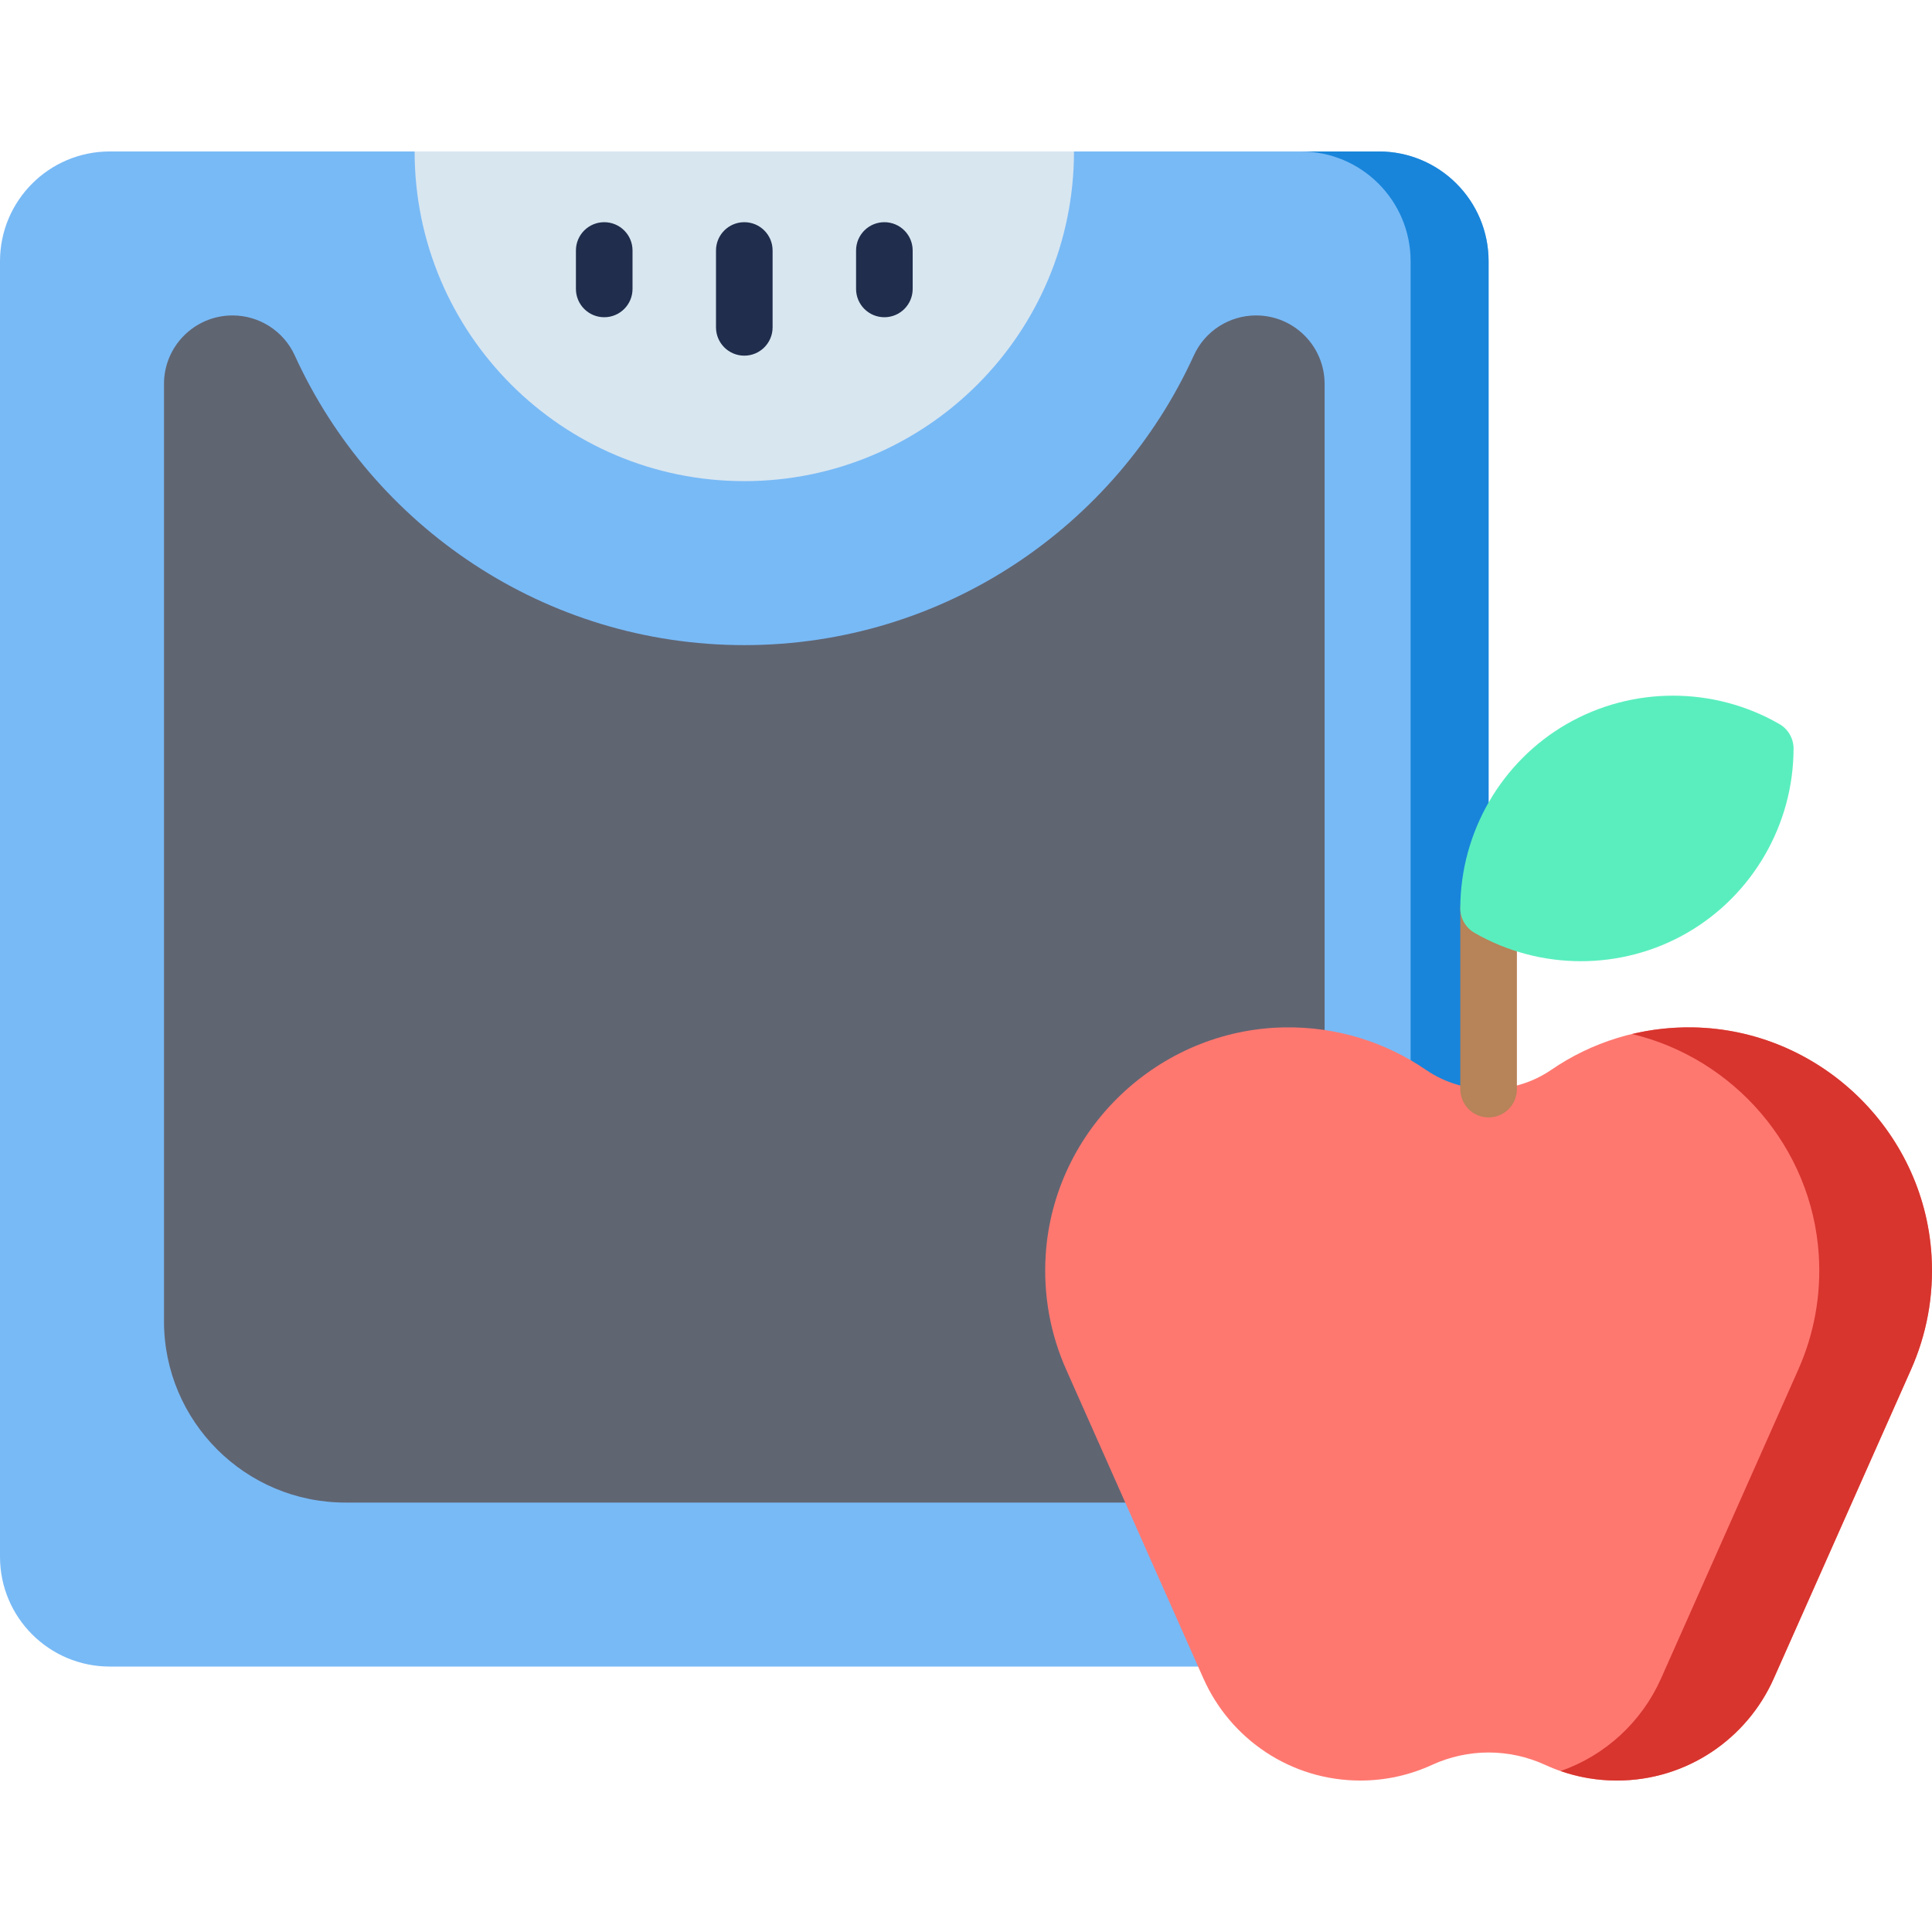
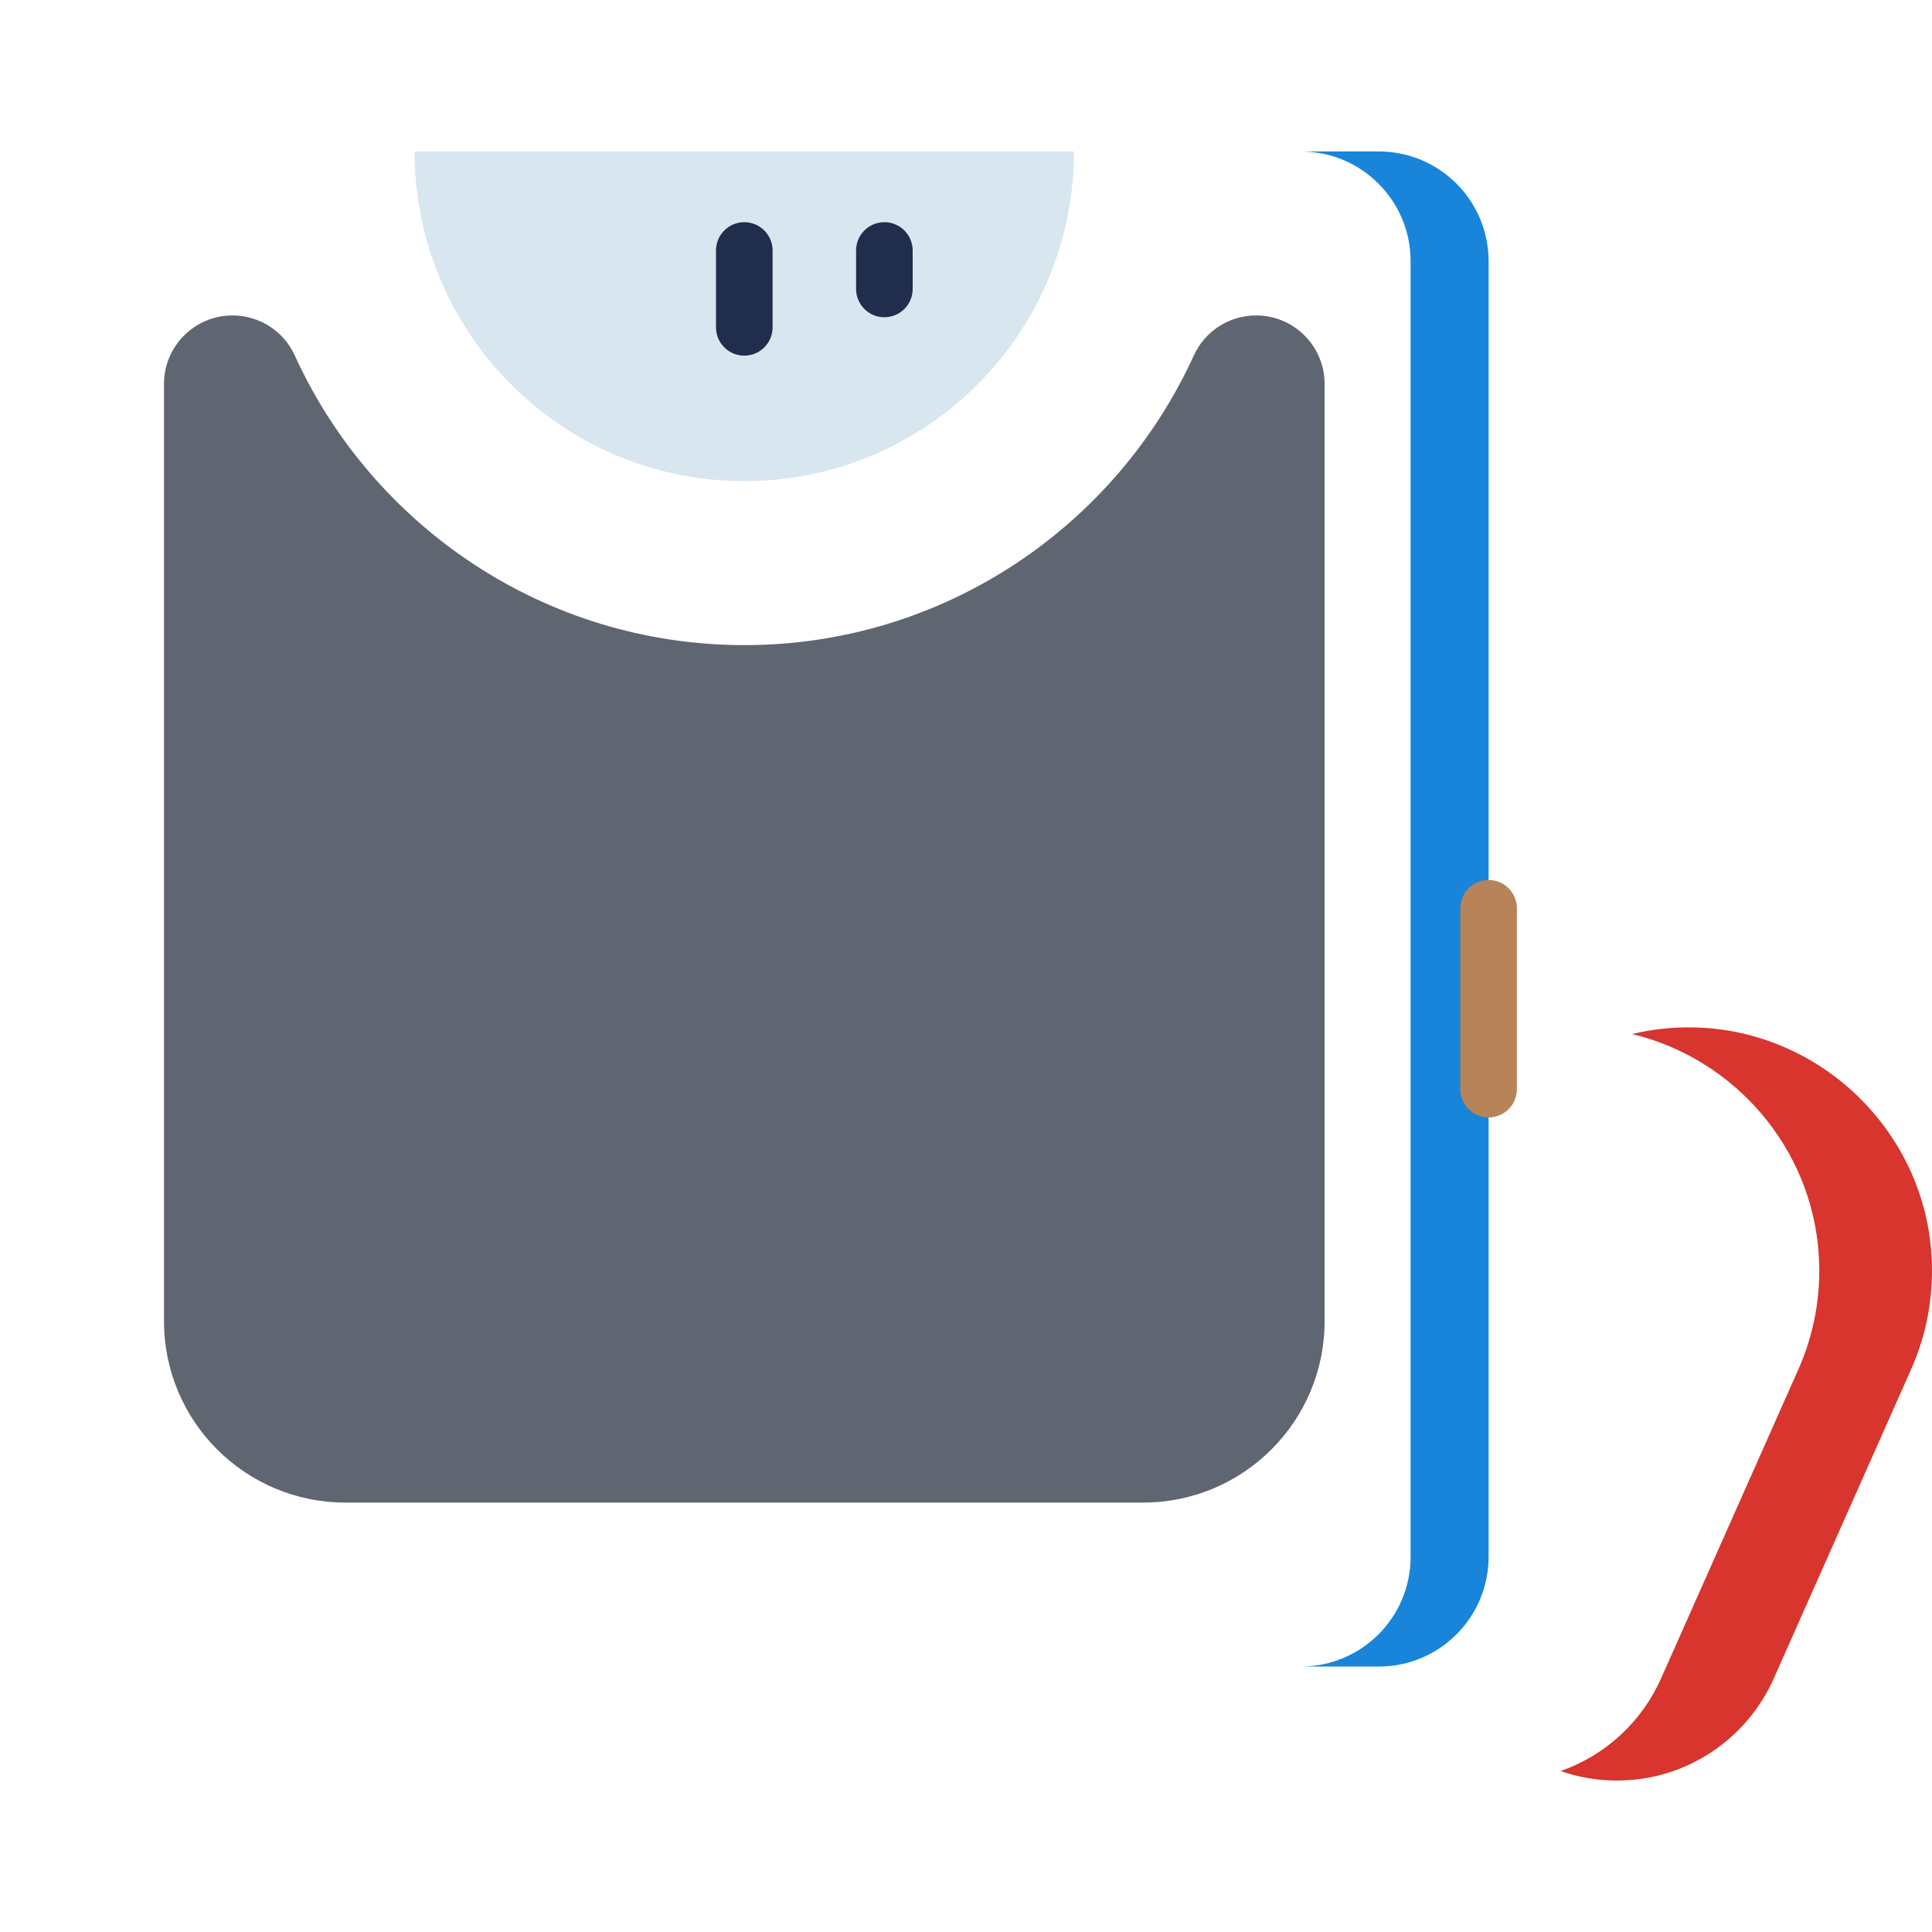
<svg xmlns="http://www.w3.org/2000/svg" id="Capa_1" x="0px" y="0px" viewBox="0 0 512 512" style="enable-background:new 0 0 512 512;" xml:space="preserve" width="512" height="512">
  <g>
-     <path style="fill:#78BAF6;" d="M0,69.227v343.338c0,16.066,13.024,29.09,29.09,29.09h336.314c16.066,0,29.09-13.024,29.09-29.09 V69.227c0-16.066-13.024-29.09-29.09-29.09H29.09C13.024,40.137,0,53.161,0,69.227z" />
    <path style="fill:#1885DA;" d="M365.404,40.137h-20.667c16.066,0,29.09,13.024,29.09,29.09v343.338 c0,16.066-13.024,29.09-29.09,29.09h20.667c16.066,0,29.09-13.024,29.09-29.09V69.227C394.494,53.161,381.47,40.137,365.404,40.137 z" />
    <path style="fill:#D8E6F0;" d="M197.247,127.506c48.253,0,87.369-39.117,87.369-87.369H109.878 C109.878,88.39,148.994,127.506,197.247,127.506z" />
    <path style="fill:#606572;" d="M332.878,83.595L332.878,83.595c-7.099,0-13.554,4.135-16.497,10.596 c-20.609,45.246-66.257,76.773-119.133,76.773S98.723,139.438,78.114,94.191c-2.943-6.461-9.398-10.596-16.497-10.596 c-10.028,0-18.158,8.13-18.158,18.158v248.361c0,26.555,21.527,48.081,48.082,48.081h211.414c26.555,0,48.082-21.527,48.082-48.081 V101.753C351.036,91.725,342.906,83.595,332.878,83.595z" />
    <g>
      <path style="fill:#202D4C;" d="M197.247,94.254c-4.143,0-7.5-3.358-7.5-7.5V66.383c0-4.142,3.357-7.5,7.5-7.5s7.5,3.358,7.5,7.5 v20.371C204.747,90.896,201.39,94.254,197.247,94.254z" />
      <path style="fill:#202D4C;" d="M234.368,84.069c-4.143,0-7.5-3.358-7.5-7.5V66.383c0-4.142,3.357-7.5,7.5-7.5s7.5,3.358,7.5,7.5 v10.186C241.868,80.711,238.511,84.069,234.368,84.069z" />
-       <path style="fill:#202D4C;" d="M160.126,84.069c-4.143,0-7.5-3.358-7.5-7.5V66.383c0-4.142,3.357-7.5,7.5-7.5s7.5,3.358,7.5,7.5 v10.186C167.626,80.711,164.269,84.069,160.126,84.069z" />
    </g>
    <g>
-       <path style="fill:#FF7870;" d="M511.868,332.59c-2.108-33.297-29.884-59.757-63.243-60.322 c-13.931-0.236-26.868,3.949-37.51,11.242c-9.966,6.83-23.274,6.831-33.241,0c-10.643-7.294-23.582-11.479-37.514-11.242 c-33.358,0.568-61.132,27.028-63.24,60.324c-0.687,10.853,1.338,21.16,5.425,30.345l-0.002,0.001 c21.157,47.621,21.349,48.052,36.013,81.058c0.094,0.224,0.198,0.443,0.295,0.665c0.029,0.064,0.055,0.123,0.084,0.188l0.001,0 c7.081,15.913,23.019,27.014,41.561,27.014c6.763,0,13.18-1.478,18.947-4.127c9.599-4.41,20.502-4.41,30.1,0 c5.767,2.649,12.184,4.127,18.947,4.127c18.541,0,34.48-11.101,41.561-27.014l0.001,0c0.029-0.065,0.055-0.124,0.084-0.188 c0.097-0.222,0.201-0.441,0.295-0.665c14.664-33.006,14.856-33.437,36.013-81.058l-0.002-0.001 C510.531,353.752,512.555,343.444,511.868,332.59z" />
      <path style="fill:#D7352E;" d="M511.868,332.591c-2.108-33.297-29.884-59.757-63.243-60.322 c-5.56-0.094-10.957,0.527-16.118,1.757c26.94,6.447,47.676,29.978,49.486,58.565c0.687,10.854-1.337,21.161-5.425,30.348l0.002,0 c-21.157,47.621-21.349,48.052-36.013,81.058c-0.094,0.224-0.198,0.443-0.296,0.665c-0.028,0.064-0.055,0.123-0.084,0.188 l-0.001,0c-5.08,11.417-14.72,20.355-26.609,24.496c4.675,1.626,9.694,2.518,14.923,2.518c18.541,0,34.48-11.101,41.561-27.014 l0.001,0c0.029-0.065,0.055-0.124,0.083-0.188c0.098-0.222,0.201-0.441,0.296-0.665c14.664-33.006,14.856-33.437,36.013-81.058 l-0.002,0C510.531,353.751,512.555,343.444,511.868,332.591z" />
      <path style="fill:#B78358;" d="M394.494,296.133c-4.143,0-7.5-3.358-7.5-7.5v-47.925c0-4.142,3.357-7.5,7.5-7.5s7.5,3.358,7.5,7.5 v47.925C401.994,292.775,398.637,296.133,394.494,296.133z" />
-       <path style="fill:#5AEEBE;" d="M471.555,191.879c-17.405-10.026-39.008-10.026-56.374,0 c-17.366,10.027-28.167,28.734-28.187,48.822c-0.003,2.685,1.43,5.167,3.757,6.506c8.703,5.013,18.454,7.52,28.201,7.52 s19.489-2.507,28.172-7.52c17.367-10.027,28.168-28.734,28.188-48.821C475.314,195.701,473.882,193.219,471.555,191.879z" />
    </g>
  </g>
</svg>